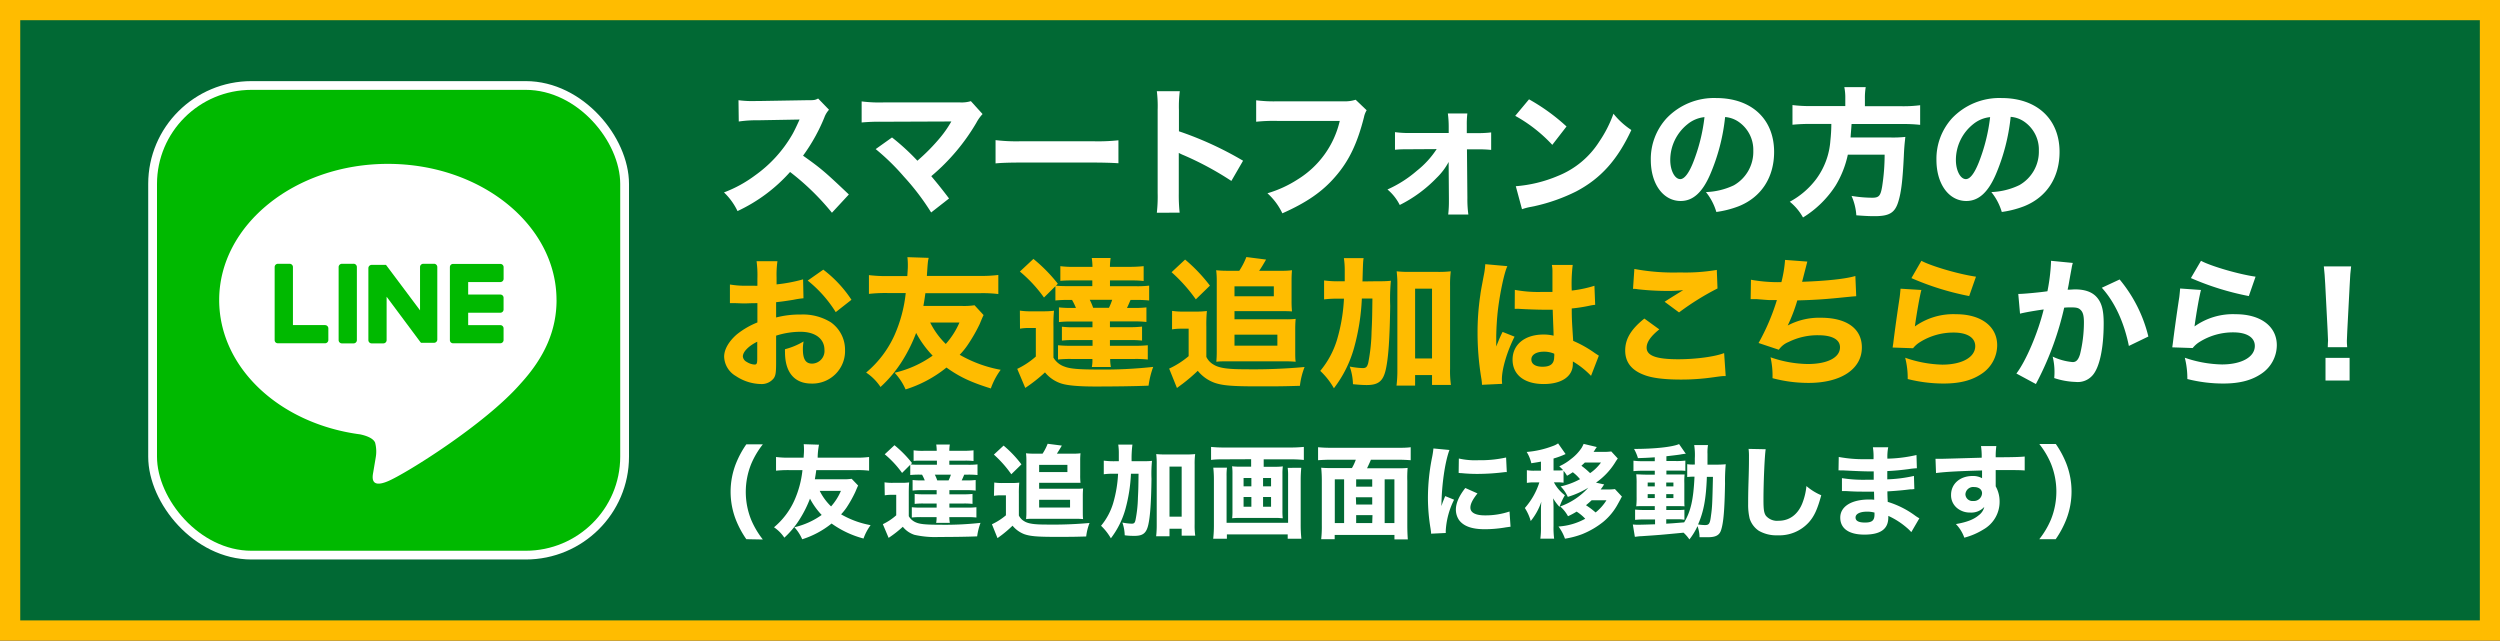
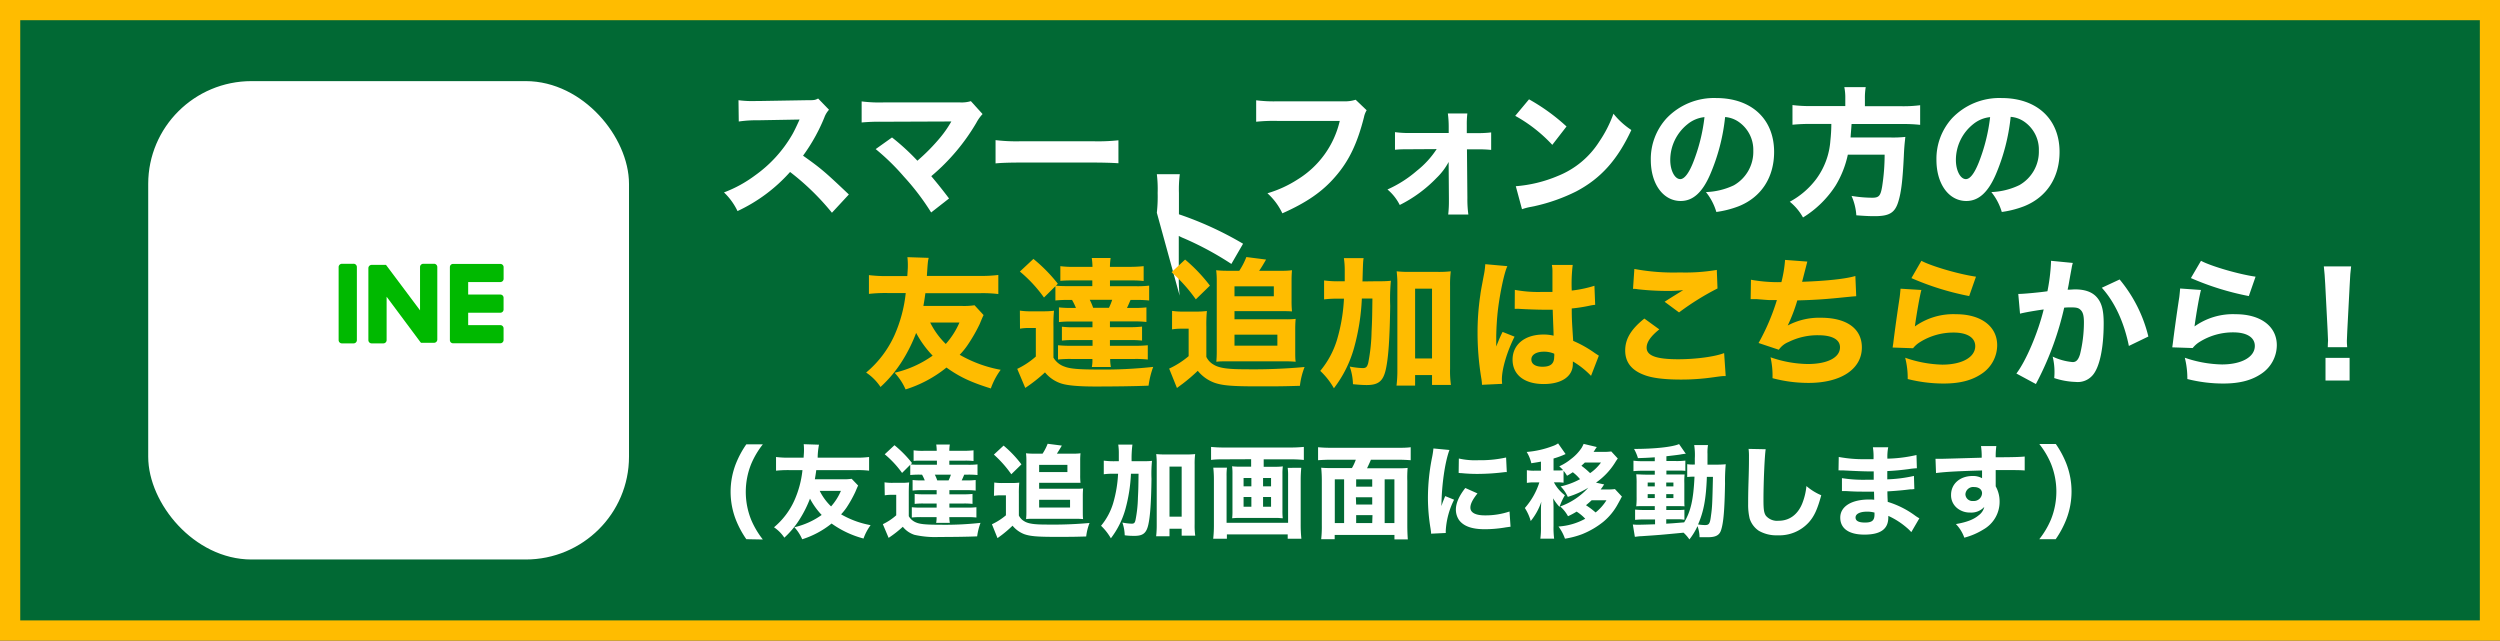
<svg xmlns="http://www.w3.org/2000/svg" id="svg123" width="640" height="164" version="1.1">
  <rect width="100%" height="100%" fill="#333333" stroke="none" />
  <defs id="defs4">
    <style id="style2">.cls-2{fill:#fff}.cls-3{fill:none;stroke:#fff;stroke-linecap:round;stroke-linejoin:round;stroke-width:4.51px}.cls-4{fill:#00b900}.cls-5{fill:#ffbc00}</style>
  </defs>
  <g id="デザイン" transform="matrix(.998 0 0 .993 -.007 .006)">
    <path id="rect8" d="M2.6 2.6h636.12v159.94H2.6z" style="fill:#016934;stroke:#ffbc00;stroke-miterlimit:10;stroke-width:5.2px" />
    <g id="FULL_COLOR_ICON" data-name="FULL COLOR ICON">
      <rect id="rect10" width="118.82" height="118.82" x="40.28" y="23.16" class="cls-2" rx="24.25" />
      <g id="TYPE_A" data-name="TYPE A">
        <path id="path12" d="M142.76 77.34c0-19.36-19.41-35.1-43.26-35.1-23.85 0-43.27 15.76-43.27 35.1 0 17.36 15.4 31.89 36.19 34.64 1.41.31 3.32.93 3.81 2.14a9.05 9.05 0 0 1 .14 3.91l-.62 3.7c-.19 1.09-.87 4.28 3.75 2.33 4.62-1.95 24.91-14.67 34-25.12 6.27-6.87 9.27-13.85 9.27-21.6" class="cls-2" />
        <path id="path14" d="M90.71 68h-3a.85.85 0 0 0-.84.84v18.84a.84.84 0 0 0 .84.84h3a.84.84 0 0 0 .84-.84V68.83a.85.85 0 0 0-.84-.84" class="cls-2" />
        <path id="path16" d="M111.59 68h-3a.84.84 0 0 0-.84.84V80l-8.67-11.64-.08-.08H95.34a.85.85 0 0 0-.84.84v18.56a.84.84 0 0 0 .84.84h3a.84.84 0 0 0 .84-.84V76.49l8.65 11.68a.8.8 0 0 0 .21.2h.07a.83.83 0 0 0 .22 0h3a.84.84 0 0 0 .85-.84v-18.7a.85.85 0 0 0-.85-.84" class="cls-2" />
        <path id="path18" d="M83.39 83.8h-8.24v-15a.85.85 0 0 0-.85-.8h-3a.84.84 0 0 0-.84.84v18.84a.84.84 0 0 0 .23.58.84.84 0 0 0 .58.23h12.12a.84.84 0 0 0 .84-.84v-3a.84.84 0 0 0-.84-.84" class="cls-2" />
        <path id="path20" d="M128.35 72.71a.84.84 0 0 0 .84-.84v-3a.84.84 0 0 0-.84-.84h-12.12a.85.85 0 0 0-.59.24.86.86 0 0 0-.23.58v18.83a.84.84 0 0 0 .23.58.84.84 0 0 0 .58.23h12.12a.84.84 0 0 0 .84-.84v-3a.84.84 0 0 0-.84-.84h-8.24v-3.19h8.24a.84.84 0 0 0 .84-.85v-3a.83.83 0 0 0-.84-.84h-8.24v-3.22z" class="cls-2" />
      </g>
      <rect id="rect23" width="118.82" height="118.82" x="40.28" y="23.16" class="cls-3" rx="24.25" />
      <g id="TYPE_A-2" data-name="TYPE A">
        <path id="path25" d="M142.76 77.34c0-19.36-19.41-35.1-43.26-35.1-23.85 0-43.27 15.76-43.27 35.1 0 17.36 15.4 31.89 36.19 34.64 1.41.31 3.32.93 3.81 2.14a9.05 9.05 0 0 1 .14 3.91l-.62 3.7c-.19 1.09-.87 4.28 3.75 2.33 4.62-1.95 24.91-14.67 34-25.12v0c6.27-6.87 9.27-13.85 9.27-21.6" class="cls-3" />
        <path id="path27" d="M90.71 68h-3a.85.85 0 0 0-.84.84v18.84a.84.84 0 0 0 .84.84h3a.84.84 0 0 0 .84-.84V68.83a.85.85 0 0 0-.84-.84" class="cls-3" />
        <path id="path29" d="M111.59 68h-3a.84.84 0 0 0-.84.84V80l-8.67-11.64-.08-.08v0h-.05v0s0 0 0 0v0h-3.61a.85.85 0 0 0-.84.84v18.56a.84.84 0 0 0 .84.84h3a.84.84 0 0 0 .84-.84V76.49l8.65 11.68a.8.8 0 0 0 .21.2v0h.07v0a.83.83 0 0 0 .22 0h3a.84.84 0 0 0 .85-.84v-18.7a.85.85 0 0 0-.85-.84" class="cls-3" />
-         <path id="path31" d="M83.39 83.8h-8.24v-15a.85.85 0 0 0-.85-.8h-3a.84.84 0 0 0-.84.84v18.84a.84.84 0 0 0 .23.58v0a.84.84 0 0 0 .58.23h12.12a.84.84 0 0 0 .84-.84v-3a.84.84 0 0 0-.84-.84" class="cls-3" />
        <path id="path33" d="M128.35 72.71a.84.84 0 0 0 .84-.84v-3a.84.84 0 0 0-.84-.84h-12.12a.85.85 0 0 0-.59.24v0a.86.86 0 0 0-.23.58v18.83a.84.84 0 0 0 .23.58v0a.84.84 0 0 0 .58.23h12.12a.84.84 0 0 0 .84-.84v-3a.84.84 0 0 0-.84-.84h-8.24v-3.19h8.24a.84.84 0 0 0 .84-.85v-3a.83.83 0 0 0-.84-.84h-8.24v-3.22z" class="cls-3" />
      </g>
-       <rect id="rect36" width="118.82" height="118.82" x="40.28" y="23.16" class="cls-4" rx="24.25" />
      <g id="TYPE_A-3" data-name="TYPE A">
        <path id="path38" d="M142.76 77.34c0-19.36-19.41-35.1-43.26-35.1-23.85 0-43.27 15.76-43.27 35.1 0 17.36 15.4 31.89 36.19 34.64 1.41.31 3.32.93 3.81 2.14a9.05 9.05 0 0 1 .14 3.91l-.62 3.7c-.19 1.09-.87 4.28 3.75 2.33 4.62-1.95 24.91-14.67 34-25.12 6.27-6.87 9.27-13.85 9.27-21.6" class="cls-2" />
        <path id="path40" d="M90.71 68h-3a.85.85 0 0 0-.84.84v18.84a.84.84 0 0 0 .84.84h3a.84.84 0 0 0 .84-.84V68.83a.85.85 0 0 0-.84-.84" class="cls-4" />
        <path id="path42" d="M111.59 68h-3a.84.84 0 0 0-.84.84V80l-8.67-11.64-.08-.08H95.34a.85.85 0 0 0-.84.84v18.56a.84.84 0 0 0 .84.84h3a.84.84 0 0 0 .84-.84V76.49l8.65 11.68a.8.8 0 0 0 .21.2h.07a.83.83 0 0 0 .22 0h3a.84.84 0 0 0 .85-.84v-18.7a.85.85 0 0 0-.85-.84" class="cls-4" />
-         <path id="path44" d="M83.39 83.8h-8.24v-15a.85.85 0 0 0-.85-.8h-3a.84.84 0 0 0-.84.84v18.84a.84.84 0 0 0 .23.58.84.84 0 0 0 .58.23h12.12a.84.84 0 0 0 .84-.84v-3a.84.84 0 0 0-.84-.84" class="cls-4" />
        <path id="path46" d="M128.35 72.71a.84.84 0 0 0 .84-.84v-3a.84.84 0 0 0-.84-.84h-12.12a.85.85 0 0 0-.59.24.86.86 0 0 0-.23.58v18.83a.84.84 0 0 0 .23.58.84.84 0 0 0 .58.23h12.12a.84.84 0 0 0 .84-.84v-3a.84.84 0 0 0-.84-.84h-8.24v-3.19h8.24a.84.84 0 0 0 .84-.85v-3a.83.83 0 0 0-.84-.84h-8.24v-3.22z" class="cls-4" />
      </g>
    </g>
    <path id="path50" d="M213.41 54.84a64.08 64.08 0 0 0-10.74-10.51 41.49 41.49 0 0 1-13.48 10.08 16.38 16.38 0 0 0-3.47-4.81 32.4 32.4 0 0 0 8-4.41 33.32 33.32 0 0 0 9.47-10.44c.47-.8 1.09-2.1 1.92-3.94l-10.54.19a32.14 32.14 0 0 0-5.06.32l-.07-5.49a27.22 27.22 0 0 0 4.41.21h.69l12.33-.21c2 0 2.16 0 3-.44l2.79 2.9a5.93 5.93 0 0 0-1.2 2 46.53 46.53 0 0 1-5.46 9.84c4.67 3.33 5.57 4.12 11.75 10z" class="cls-2" />
    <path id="path52" d="M226.52 31.38a50.5 50.5 0 0 0-5.49.19v-5.43a36.35 36.35 0 0 0 5.6.26h19.67a8.23 8.23 0 0 0 2.75-.33l3 3.33a10.32 10.32 0 0 0-1.59 2.24 52.67 52.67 0 0 1-11.57 13.77c1.66 2 2.57 3.11 4.56 5.75l-4.59 3.61a62.36 62.36 0 0 0-7-9.25 57.85 57.85 0 0 0-7.23-7.09l4.19-3a58.26 58.26 0 0 1 6.51 6 50 50 0 0 0 6-6.15 27.79 27.79 0 0 0 2.46-3.54l.25-.43z" class="cls-2" />
    <path id="path54" d="M255.38 36.12a44.75 44.75 0 0 0 6.62.29h18.29a48.64 48.64 0 0 0 6.61-.25v5.92c-1.44-.1-3.83-.18-6.65-.18H262c-3.15 0-5.21.08-6.62.22z" class="cls-2" />
-     <path id="path56" d="M296.75 54.84a37.55 37.55 0 0 0 .21-5.09v-21.4a32 32 0 0 0-.21-4.85h5.89a32 32 0 0 0-.22 4.85v5.49a87.38 87.38 0 0 1 16.45 7.59l-3 5.21a79.65 79.65 0 0 0-12.11-6.58 12.09 12.09 0 0 1-1.38-.65v10.41a43.25 43.25 0 0 0 .22 5z" class="cls-2" />
+     <path id="path56" d="M296.75 54.84a37.55 37.55 0 0 0 .21-5.09a32 32 0 0 0-.21-4.85h5.89a32 32 0 0 0-.22 4.85v5.49a87.38 87.38 0 0 1 16.45 7.59l-3 5.21a79.65 79.65 0 0 0-12.11-6.58 12.09 12.09 0 0 1-1.38-.65v10.41a43.25 43.25 0 0 0 .22 5z" class="cls-2" />
    <path id="path58" d="M350.57 28.42a5.64 5.64 0 0 0-.69 1.81c-1.7 6.72-3.83 11.24-7.3 15.25-3.32 3.91-7.41 6.73-13.63 9.51a16.41 16.41 0 0 0-3.83-5.17 29.51 29.51 0 0 0 7.77-3.58 24.09 24.09 0 0 0 10.78-15.07h-15.84a42.8 42.8 0 0 0-5.6.21v-5.53a36.23 36.23 0 0 0 5.67.26h16.56a9.28 9.28 0 0 0 3.29-.4z" class="cls-2" />
    <path id="path60" d="M362 38.47c-1.73 0-3 0-4.16.14v-4.55a26.59 26.59 0 0 0 4.13.22h9.65v-1.74a25.9 25.9 0 0 0-.22-3.29h5a23.74 23.74 0 0 0-.14 3v2.06h2.38a28 28 0 0 0 3.87-.18v4.51a31.38 31.38 0 0 0-3.87-.14h-2.34l.11 12.61a29.38 29.38 0 0 0 .25 4.2h-5.17a30.27 30.27 0 0 0 .18-3.69v-.51l-.07-9.36a16.27 16.27 0 0 1-3.07 4.09 34.58 34.58 0 0 1-9.47 7 12.55 12.55 0 0 0-3.15-4 30.31 30.31 0 0 0 7.56-4.84 23.17 23.17 0 0 0 5.06-5.57z" class="cls-2" />
    <path id="path62" d="M392.22 25.6a50.65 50.65 0 0 1 9.62 7l-3.65 4.74a38.08 38.08 0 0 0-9.51-7.48zM388.83 48a34.31 34.31 0 0 0 10.77-2.64 22.42 22.42 0 0 0 10.63-8.85 31.64 31.64 0 0 0 3.65-7.2 19.68 19.68 0 0 0 4.59 4.2c-3.58 7.73-7.85 12.5-14.14 15.83a45.83 45.83 0 0 1-10.52 3.76l-1.59.32a15.2 15.2 0 0 0-1.8.51z" class="cls-2" />
    <path id="path64" d="M438.64 45.08c-2 4.59-4.41 6.73-7.51 6.73-4.49 0-7.67-4.38-7.67-10.59a15.61 15.61 0 0 1 4.05-10.74 16.77 16.77 0 0 1 12.72-5.21c9.08 0 14.86 5.43 14.86 13.89 0 6.57-3.29 11.67-9.07 14a25.48 25.48 0 0 1-5.75 1.48 14.79 14.79 0 0 0-2.67-5.13 18 18 0 0 0 7.15-1.74 9.93 9.93 0 0 0 5-8.89 8.76 8.76 0 0 0-3.87-7.55 7 7 0 0 0-3.36-1.16 50.87 50.87 0 0 1-3.88 14.91zM432.9 32a11.84 11.84 0 0 0-4.45 9.25c0 2.71 1.16 4.92 2.57 4.92 1 0 2.17-1.41 3.32-4.34a46.28 46.28 0 0 0 2.89-11.64A8.1 8.1 0 0 0 432.9 32Z" class="cls-2" />
    <path id="path66" d="M473.35 25.38a13.75 13.75 0 0 0-.25-2.92h5.49a16.21 16.21 0 0 0-.21 2.92v2h9.39a33.84 33.84 0 0 0 4.78-.26v5.06a37.41 37.41 0 0 0-4.59-.21h-13c-.11 1.62-.19 2.42-.26 3.47H485a30.31 30.31 0 0 0 3.76-.15 6.84 6.84 0 0 0-.08.72c-.14 1.13-.25 2.61-.32 4.31-.29 6-.65 9.14-1.37 11.53-.87 3-2.32 3.87-6.08 3.87-1 0-1.88 0-4.73-.22a14.69 14.69 0 0 0-1.23-5 33.35 33.35 0 0 0 5.31.47c1.7 0 2.13-.47 2.53-2.82a53.37 53.37 0 0 0 .65-8.28H474a25.77 25.77 0 0 1-3.11 7.92 26.29 26.29 0 0 1-8.39 8.27 13.8 13.8 0 0 0-3.39-4.06 20.77 20.77 0 0 0 6.76-5.82 18.94 18.94 0 0 0 3.65-9.91 41.54 41.54 0 0 0 .25-4.33h-5.24a46.69 46.69 0 0 0-4.73.21v-5.07a35.52 35.52 0 0 0 4.73.26h8.82z" class="cls-2" />
    <path id="path68" d="M511.91 45.08c-2 4.59-4.41 6.73-7.52 6.73-4.48 0-7.66-4.38-7.66-10.59a15.61 15.61 0 0 1 4-10.74 16.74 16.74 0 0 1 12.72-5.21c9.07 0 14.86 5.43 14.86 13.89 0 6.57-3.29 11.67-9.08 14a25.38 25.38 0 0 1-5.74 1.48 14.81 14.81 0 0 0-2.68-5.13 18 18 0 0 0 7.19-1.79 9.93 9.93 0 0 0 5-8.89 8.76 8.76 0 0 0-3.87-7.55 7 7 0 0 0-3.36-1.16 51.18 51.18 0 0 1-3.86 14.96zM506.16 32a11.83 11.83 0 0 0-4.44 9.25c0 2.71 1.15 4.92 2.56 4.92 1.05 0 2.17-1.41 3.33-4.34a46.71 46.71 0 0 0 2.89-11.64 8.1 8.1 0 0 0-4.34 1.81Z" class="cls-2" />
-     <path id="path70" d="M206.11 76.89a21.52 21.52 0 0 0-2.57.39c-1.81.29-2.78.44-4.45.62v3.94a24.27 24.27 0 0 1 6.37-.76 13.53 13.53 0 0 1 7.66 2 8.65 8.65 0 0 1 3.65 7.16 8.37 8.37 0 0 1-8.6 8.64c-4.38 0-6.8-2.89-6.8-8.1a6.22 6.22 0 0 1 0-.76 17.92 17.92 0 0 0 4.77-2 10.41 10.41 0 0 0-.18 2c0 2.6.72 3.72 2.38 3.72a3.26 3.26 0 0 0 3.15-3.54c0-2.86-2.35-4.67-6.15-4.67a20.37 20.37 0 0 0-6.25 1v6.8c0 2.71-.11 3.47-.61 4.19a3.91 3.91 0 0 1-3.29 1.48 11.92 11.92 0 0 1-6.43-2.06 6 6 0 0 1-3-5c0-1.84 1.16-3.9 3.22-5.71a20.52 20.52 0 0 1 5.31-3.11v-4.97c-1.81 0-2.78.07-3.25.07-.47 0-.4 0-2.28-.07h-.62a8.66 8.66 0 0 0-.9 0v-4.81a23.91 23.91 0 0 0 4.56.32h1.77a3.17 3.17 0 0 0 .72 0v-1.84a28 28 0 0 0-.21-4.48h5.35a25.38 25.38 0 0 0-.22 4.2v1.77a39.61 39.61 0 0 0 6.8-1.3zm-11.86 11.2c-2.21 1.09-3.69 2.6-3.69 3.8a1.78 1.78 0 0 0 1 1.41 4.19 4.19 0 0 0 2 .68c.55 0 .69-.29.69-1.48zm20.13-7.63a31.81 31.81 0 0 0-7.19-8.13l4-2.82a31.26 31.26 0 0 1 7.23 7.77z" class="cls-5" />
    <path id="path72" d="M252.31 81.22c-.18.37-.29.58-1 2.32a41.88 41.88 0 0 1-3.13 5.46 18.41 18.41 0 0 1-2 2.46 32.59 32.59 0 0 0 10.52 3.87 18.37 18.37 0 0 0-2.53 4.81c-5.2-1.63-8.06-3-11.38-5.39a31.63 31.63 0 0 1-10.49 5.64 15 15 0 0 0-2.82-4.3 27.36 27.36 0 0 0 9.76-4.41 26.29 26.29 0 0 1-4.23-5.86 40.43 40.43 0 0 1-3.39 6.94 32.5 32.5 0 0 1-5.75 7 13.23 13.23 0 0 0-3.69-3.72 26.91 26.91 0 0 0 7.27-9.62 36.24 36.24 0 0 0 2.89-10.88h-4.74a37.28 37.28 0 0 0-4.7.22v-4.84a35.22 35.22 0 0 0 4.7.25h5.14c.14-2.06.14-2.06.14-3a18 18 0 0 0-.11-1.88l5.46.18c-.22.94-.22.94-.47 4.66h13.63a35.22 35.22 0 0 0 4.7-.25v4.92a33 33 0 0 0-4.7-.22h-14.01c-.22 1.63-.29 2-.51 3.29h9.91a18.14 18.14 0 0 0 3.21-.18zm-13.7 1.92a20.45 20.45 0 0 0 4 5.53 20.59 20.59 0 0 0 3.51-5.53z" class="cls-5" />
    <path id="path74" d="M261.62 80.07a17.34 17.34 0 0 0 2.93.18h3.07a20.41 20.41 0 0 0 2.75-.15 36.69 36.69 0 0 0-.14 4v8.09a5.22 5.22 0 0 0 2.85 2.32c1.45.57 3.69.75 8.89.75a114.2 114.2 0 0 0 13.85-.68 22.69 22.69 0 0 0-1.19 4.84c-3.44.15-9 .22-13.52.22-4.34 0-7.23-.25-8.82-.76a8.94 8.94 0 0 1-4.23-2.88 39.84 39.84 0 0 1-5.06 4l-2.06-4.91a20.36 20.36 0 0 0 4.77-3.18v-7.36H264a13.29 13.29 0 0 0-2.35.18zm13.45-7.78a30.72 30.72 0 0 0-3.07.11v-3.79a24 24 0 0 0 3.58.18h4.66a17.55 17.55 0 0 0-.18-2.28h4.84a15.45 15.45 0 0 0-.18 2.28h5a35.16 35.16 0 0 0 3.65-.18v3.83a23.83 23.83 0 0 0-3.07-.15h-5.57v1.49h6.58a25.66 25.66 0 0 0 3.47-.15v3.83a30 30 0 0 0-3.47-.14H290c-.29.72-.62 1.48-.91 2.06h1.52a26.85 26.85 0 0 0 3.47-.14V83a26.12 26.12 0 0 0-3.47-.14h-5.89v1.48h5.13a24.11 24.11 0 0 0 3.11-.15v3.61a25.89 25.89 0 0 0-3.07-.14h-5.17v1.48H291a31 31 0 0 0 3.43-.14v3.68a28.66 28.66 0 0 0-3.43-.14h-6.22a12.22 12.22 0 0 0 .18 2.06h-4.88a8.54 8.54 0 0 0 .14-2.06h-5.35a29.09 29.09 0 0 0-3.47.14V89a30.93 30.93 0 0 0 3.47.14h5.39v-1.48h-4.76a26.32 26.32 0 0 0-3.1.14v-3.58a23.94 23.94 0 0 0 3.1.15h4.74v-1.48h-5.13a26 26 0 0 0-3.47.14v-3.79a26.75 26.75 0 0 0 3.47.14h.89a16.25 16.25 0 0 0-1-2.06h-.8a29.32 29.32 0 0 0-3.47.14v-3.68l-2.93 2.92a35 35 0 0 0-6.18-6.7l3.47-3.26a40.28 40.28 0 0 1 6.26 6.4l-.47.51c.86.07 1.52.11 3.32.11h6v-1.47zm4.48 5a17 17 0 0 1 .87 2.06h4.05a17.26 17.26 0 0 0 .83-2.06z" class="cls-5" />
    <path id="path76" d="M300.66 80.14a17.51 17.51 0 0 0 3 .18h3.18a20.41 20.41 0 0 0 2.75-.15 36 36 0 0 0-.14 4V92a4.55 4.55 0 0 0 1.87 2c1.41.87 3.51 1.19 8 1.19a143.28 143.28 0 0 0 15.33-.58 19.42 19.42 0 0 0-1.2 4.85c-4.66.14-5.67.14-10.88.14-6.5 0-9-.21-11.06-.94a9.84 9.84 0 0 1-4.26-3.07 44.08 44.08 0 0 1-4 3.43c-.51.37-1.12.84-1.34 1l-2-5a21.85 21.85 0 0 0 5-3.21v-7.08h-1.84a14.39 14.39 0 0 0-2.42.18zM304 66.91a41.35 41.35 0 0 1 6.37 6.72l-3.62 3.54a40.92 40.92 0 0 0-6.22-7zm13.9 2.89a18.17 18.17 0 0 0 1.81-3.54l5.06.65c-.65 1.12-1 1.77-1.77 2.89h5.82a18.4 18.4 0 0 0 2.6-.14c-.07.79-.11 1.62-.11 2.56v5.24a27.89 27.89 0 0 0 .11 2.82c-1-.07-1.48-.07-2.42-.07h-12.33v2.1h13.23a20.94 20.94 0 0 0 2.46-.11c-.07.83-.11 1.52-.11 2.67v5.86c0 .94 0 1.74.11 2.53-.76-.07-1.52-.11-2.42-.11h-15.37c-1 0-1.77 0-2.56.11.07-.76.11-1.59.11-2.53V72.22a20.74 20.74 0 0 0-.15-2.56 25.72 25.72 0 0 0 2.82.14zm-1.23 6.58h10.09v-2.57h-10.09zm0 12.72h11v-2.82h-11z" class="cls-5" />
    <path id="path78" d="M352.63 72.51c1.88 0 3 0 4.16-.14a49.12 49.12 0 0 0-.18 6.47c-.11 8.2-.44 13.3-1.12 16.37-.68 3.07-1.92 4.05-4.92 4.05-.87 0-2.06-.07-3.51-.22a14.88 14.88 0 0 0-.83-4.55 20.2 20.2 0 0 0 3.29.4c.87 0 1.16-.26 1.45-1.3a46.34 46.34 0 0 0 .86-8c.15-3.18.15-3.32.22-8.64h-2.71a57 57 0 0 1-2 12.73 30.65 30.65 0 0 1-5.17 10.41 19 19 0 0 0-3.5-4.48 23.06 23.06 0 0 0 4.33-8.13A45.27 45.27 0 0 0 344.75 77h-1.56a25.11 25.11 0 0 0-3.54.18v-4.89a25.85 25.85 0 0 0 4 .22h1.3v-2.67a20.63 20.63 0 0 0-.22-3.29h5.06c-.14.86-.14.86-.29 6zM363 99.41h-4.77a32.11 32.11 0 0 0 .22-4.2V73.74a29.26 29.26 0 0 0-.18-3.8 29 29 0 0 0 3.32.15h7.2a27.45 27.45 0 0 0 3.36-.15 27.92 27.92 0 0 0-.18 3.8V95a25.89 25.89 0 0 0 .22 4.23h-4.85v-2.54H363Zm0-7h4.34v-18H363Z" class="cls-5" />
    <path id="path80" d="M386.67 68.61c-.76 1.52-1.85 6.65-2.39 11-.29 2.35-.43 4.88-.47 7v2.71c.8-2 1.05-2.6 1.63-3.76l3.07 1.23c-1.91 3.8-3.25 8.28-3.25 11 0 .14 0 .51.07 1.16l-5.17.25a13.36 13.36 0 0 0-.14-1.45 72.34 72.34 0 0 1-1-11.85 64.88 64.88 0 0 1 .69-9.73c.14-1.08.14-1.08.87-5a20.32 20.32 0 0 0 .42-3.07Zm1.91 6.11a32.13 32.13 0 0 0 6.76.54h2.89v-5.09a9 9 0 0 0-.15-1.88h5.35a40.77 40.77 0 0 0-.25 6.61 31.07 31.07 0 0 0 5.82-1.23l.19 4.91a9.45 9.45 0 0 0-1.41.22 39.87 39.87 0 0 1-4.6.72c0 2.93.08 3.73.37 8.35a29.75 29.75 0 0 1 5.53 3.13l1.05.69-2 5.2a21.89 21.89 0 0 0-4.67-3.72 3.74 3.74 0 0 1 0 .61C403.51 97 400.62 99 396 99c-5 0-8-2.39-8-6.29s3.15-6.47 7.92-6.47a10.69 10.69 0 0 1 2.6.29c0-1.23-.11-2.86-.22-6.69h-2.45c-1.3 0-4.52-.11-6.08-.22a10 10 0 0 0-1 0 .59.59 0 0 0-.22 0zM396 90.66c-1.91 0-3.18.79-3.18 2s1.08 1.88 2.86 1.88c2.09 0 3-.79 3-2.6a3 3 0 0 0 0-.76 6.47 6.47 0 0 0-2.68-.52z" class="cls-5" />
    <path id="path82" d="M425.64 84.91c-2.2 1.77-3.25 3.29-3.25 4.7 0 2.1 2.49 3 8.13 3 4.45 0 9.33-.65 11.75-1.59l.4 5.92c-.87 0-.87 0-3.26.33a57.45 57.45 0 0 1-8.17.58c-4.33 0-7.48-.4-9.5-1.2-3.26-1.22-4.85-3.32-4.85-6.29s1.49-5.49 4.92-8.24zm-6.4-15.58a54.26 54.26 0 0 0 11.68.9 48 48 0 0 0 9.47-.65l.18 4.78a66.91 66.91 0 0 0-9.87 6.18l-3.7-2.75c1.26-.83 3.72-2.35 4.77-3a32.31 32.31 0 0 1-4.12.21 68.8 68.8 0 0 1-7.49-.43 6.14 6.14 0 0 0-1.26-.11z" class="cls-5" />
    <path id="path84" d="M449.15 72.11a38.56 38.56 0 0 0 7.81.62 32.88 32.88 0 0 0 .94-5.73l5.71.43c-.08.29-.51 2-1.34 5.21 6.36-.22 11.2-.76 13.66-1.49l.22 5.21c-1 .07-1 .07-4.59.43s-6.44.55-10.52.65a42.86 42.86 0 0 1-2.46 6.47 17.15 17.15 0 0 1 8.53-2c6.62 0 10.49 2.82 10.49 7.66 0 5.57-5.35 9.14-13.67 9.14a35.48 35.48 0 0 1-9.25-1.22 21.69 21.69 0 0 0-.51-5.39 29.84 29.84 0 0 0 9.55 1.74c5.06 0 8.27-1.67 8.27-4.31 0-2-2-3.11-5.56-3.11a16.63 16.63 0 0 0-7.63 1.74 5.51 5.51 0 0 0-2.5 2l-5.2-1.74a56.19 56.19 0 0 0 4.7-11.06h-1.59c-.36 0-.58 0-3.62-.25h-1.52z" class="cls-5" />
    <path id="path86" d="M492.87 74.75c-.4 1.41-1.23 6.11-1.67 9.4A16.89 16.89 0 0 1 501.76 81c6.43 0 10.55 3.14 10.55 8a8.87 8.87 0 0 1-3.9 7.3c-2.57 1.77-5.67 2.57-9.87 2.57a37.36 37.36 0 0 1-9.18-1.16 21.33 21.33 0 0 0-.65-5.49 30.8 30.8 0 0 0 9.51 1.78c5.06 0 8.46-1.91 8.46-4.77 0-2.2-2.07-3.5-5.54-3.5a16.05 16.05 0 0 0-8.56 2.42 6.89 6.89 0 0 0-1.85 1.62l-5.24-.18c.07-.47.07-.5.15-1 .32-2.68.94-7.23 1.66-12 .11-.87.14-1.34.22-2.17zm0-7.52c2.6 1.41 9.83 3.51 14 4.09l-1.74 5a70 70 0 0 1-14.82-4.63z" class="cls-5" />
    <path id="path88" d="M517.72 75.77h.22c1.08 0 5.42-.4 7.26-.69a49.07 49.07 0 0 0 .91-7.3 2.89 2.89 0 0 0 0-.55l5.6.55a10.54 10.54 0 0 0-.25 1c0 .11-.32 1.7-.83 4.67-.15.76-.15.76-.25 1.23.86 0 1.37-.08 1.91-.08 2.57 0 4.45.69 5.64 2.1 1.19 1.41 1.7 3.25 1.7 6.65 0 6.47-1.08 11.5-2.93 13.49a5 5 0 0 1-4.23 1.62 19.08 19.08 0 0 1-5.53-1 15.16 15.16 0 0 0 .07-1.63 16.27 16.27 0 0 0-.47-3.9 15 15 0 0 0 5.14 1.41c.9 0 1.44-.58 1.88-2a34.87 34.87 0 0 0 1-8.24c0-1.73-.25-2.67-.9-3.25-.47-.47-1.05-.61-2.35-.61-.61 0-1 0-1.81.07a79.22 79.22 0 0 1-6.61 18.43l-.65 1.26-5-2.71c2.46-3.25 5.54-10.48 7-16.52-2.56.36-5 .8-6.07 1.09zm26-3.73a36.49 36.49 0 0 1 7.37 14.71l-5 2.43c-1.23-6.11-3.62-11.32-6.94-15z" class="cls-2" />
    <path id="path90" d="M564.59 74.75c-.4 1.41-1.23 6.11-1.66 9.4A16.88 16.88 0 0 1 573.48 81c6.44 0 10.56 3.14 10.56 8a8.9 8.9 0 0 1-3.9 7.3c-2.57 1.77-5.68 2.57-9.87 2.57a37.3 37.3 0 0 1-9.18-1.16 21.77 21.77 0 0 0-.65-5.49 30.74 30.74 0 0 0 9.5 1.73c5.06 0 8.46-1.91 8.46-4.77 0-2.2-2.06-3.5-5.53-3.5a16.06 16.06 0 0 0-8.57 2.42 6.85 6.85 0 0 0-1.84 1.62l-5.24-.18c.07-.47.07-.5.14-1 .33-2.68.94-7.23 1.67-12 .1-.87.14-1.34.21-2.17zm0-7.52c2.6 1.41 9.83 3.51 14 4.09l-1.73 5A70 70 0 0 1 562 71.68Z" class="cls-2" />
    <path id="path92" d="M597.11 89.5c0-.9.07-1.3.07-1.7 0-.4 0-.47-.11-2.6l-.61-11.89c-.07-1.63-.22-3.4-.36-4.63h7c-.15 1-.29 2.75-.36 4.63l-.62 11.89c-.11 2.2-.11 2.2-.11 2.64 0 .44 0 .76.08 1.66zm-.58 8.6v-5.85h6.18v5.85z" class="cls-2" />
    <path id="path94" d="M191.45 139a24.51 24.51 0 0 1-2.68-5 20 20 0 0 1 0-14.46 24.51 24.51 0 0 1 2.68-5h4.24a21.74 21.74 0 0 0-3 5.09 19.37 19.37 0 0 0 0 14.36 22 22 0 0 0 3 5.09z" class="cls-2" />
    <path id="path96" d="M220.13 125.17c-.13.26-.21.42-.73 1.66a31.46 31.46 0 0 1-2.23 4 14.49 14.49 0 0 1-1.41 1.76 23.37 23.37 0 0 0 7.57 2.79 13.36 13.36 0 0 0-1.82 3.45 25 25 0 0 1-8.19-3.87 23 23 0 0 1-7.54 4.06 11 11 0 0 0-2-3.1 19.68 19.68 0 0 0 7-3.17 18.56 18.56 0 0 1-3-4.21 29.32 29.32 0 0 1-2.45 5 23 23 0 0 1-4.13 5.07 9.73 9.73 0 0 0-2.65-2.68 19.33 19.33 0 0 0 5.22-6.91 25.81 25.81 0 0 0 2.08-7.83h-3.4a28.71 28.71 0 0 0-3.38.15v-3.53a25.11 25.11 0 0 0 3.38.18h3.69c.1-1.48.1-1.48.1-2.13a12.73 12.73 0 0 0-.07-1.35l3.92.13a18.6 18.6 0 0 0-.34 3.35h9.81a25.21 25.21 0 0 0 3.38-.18v3.53a23.91 23.91 0 0 0-3.38-.15h-10.17c-.15 1.17-.21 1.43-.36 2.36h7.12a13.48 13.48 0 0 0 2.32-.12zm-9.85 1.38a14.43 14.43 0 0 0 2.91 4 14.73 14.73 0 0 0 2.52-4z" class="cls-2" />
    <path id="path98" d="M226.9 124.34a12.56 12.56 0 0 0 2.11.13h2.21a14.39 14.39 0 0 0 2-.11c-.07.76-.1 1.46-.1 2.89v5.82a3.81 3.81 0 0 0 2 1.67c1 .41 2.66.54 6.4.54a81.8 81.8 0 0 0 10-.49 16.39 16.39 0 0 0-.86 3.48c-2.47.11-6.45.16-9.72.16a24 24 0 0 1-6.35-.55 6.37 6.37 0 0 1-3-2.08 29.35 29.35 0 0 1-3.64 2.86l-1.48-3.53a14.71 14.71 0 0 0 3.43-2.29v-5.28h-1.25a9.7 9.7 0 0 0-1.69.13zm9.67-5.59c-1.17 0-1.61 0-2.21.07v-2.73a16.24 16.24 0 0 0 2.58.13h3.35a10.94 10.94 0 0 0-.13-1.63h3.49a9.73 9.73 0 0 0-.13 1.63h3.59a25 25 0 0 0 2.62-.13v2.76a17.1 17.1 0 0 0-2.21-.1h-4v1.06h4.73a18.8 18.8 0 0 0 2.5-.1v2.75a22.23 22.23 0 0 0-2.5-.1h-.91c-.21.52-.44 1.07-.65 1.48h1.09a18 18 0 0 0 2.5-.1v2.73a18.35 18.35 0 0 0-2.5-.11h-4.24v1.07h3.7a19.27 19.27 0 0 0 2.23-.1v2.57a18.48 18.48 0 0 0-2.21-.1h-3.72v1.06H248a20.6 20.6 0 0 0 2.47-.1v2.65a20.6 20.6 0 0 0-2.47-.1h-4.48a9.73 9.73 0 0 0 .13 1.48h-3.51a6.35 6.35 0 0 0 .11-1.48h-3.85a20.74 20.74 0 0 0-2.5.1v-2.65a20.54 20.54 0 0 0 2.5.1h3.87v-1.06h-3.4a19 19 0 0 0-2.24.1v-2.57a19.46 19.46 0 0 0 2.24.1h3.4v-1.07h-3.67a18.25 18.25 0 0 0-2.5.11v-2.73a18.06 18.06 0 0 0 2.5.1h.62a11.83 11.83 0 0 0-.7-1.48H236a21.64 21.64 0 0 0-2.5.1v-2.65l-2.1 2.11a25.38 25.38 0 0 0-4.45-4.81l2.5-2.34a28.91 28.91 0 0 1 4.5 4.6l-.34.36a22 22 0 0 0 2.39.08h4.34v-1.06zm3.23 3.61a11 11 0 0 1 .62 1.48h2.91a11.08 11.08 0 0 0 .6-1.48z" class="cls-2" />
    <path id="path100" d="M255.05 124.39a12.67 12.67 0 0 0 2.13.13h2.29a16.53 16.53 0 0 0 2-.1 24.75 24.75 0 0 0-.11 2.85v5.62a3.36 3.36 0 0 0 1.38 1.48c1 .63 2.52.86 5.75.86a105.45 105.45 0 0 0 11-.41 13.72 13.72 0 0 0-.86 3.48c-3.35.1-4.08.1-7.82.1-4.68 0-6.45-.15-8-.67a7.2 7.2 0 0 1-3.07-2.21 31.72 31.72 0 0 1-2.86 2.47c-.36.26-.8.6-1 .73l-1.43-3.57a15.92 15.92 0 0 0 3.59-2.31v-5.15h-1.33a10.43 10.43 0 0 0-1.74.13zm2.39-9.52a29.24 29.24 0 0 1 4.58 4.84l-2.6 2.55a29.29 29.29 0 0 0-4.47-5.07zm10 2.08a13 13 0 0 0 1.3-2.55l3.64.47c-.47.81-.75 1.28-1.27 2.08h4.18a12.26 12.26 0 0 0 1.88-.1 17.57 17.57 0 0 0-.08 1.84v3.77a17.57 17.57 0 0 0 .08 2h-10.61V126h9.51a15 15 0 0 0 1.77-.08c-.05.6-.08 1.09-.08 1.92V132c0 .67 0 1.25.08 1.82-.54-.05-1.09-.08-1.74-.08h-11.04c-.75 0-1.27 0-1.85.08a16.94 16.94 0 0 0 .08-1.82v-13.31a14.78 14.78 0 0 0-.1-1.84 16.63 16.63 0 0 0 2 .1zm-.88 4.74h7.25v-1.85h-7.25zm0 9.15h7.93v-2h-7.93z" class="cls-2" />
    <path id="path102" d="M292.51 118.9c1.35 0 2.15 0 3-.1a34.33 34.33 0 0 0-.13 4.65c-.08 5.91-.32 9.57-.81 11.78-.49 2.21-1.38 2.91-3.54 2.91-.62 0-1.48 0-2.52-.15a10.69 10.69 0 0 0-.6-3.28 14.63 14.63 0 0 0 2.37.29c.62 0 .83-.18 1-.94a33.16 33.16 0 0 0 .62-5.72c.11-2.29.11-2.39.16-6.21h-1.95a41.18 41.18 0 0 1-1.43 9.15 22.25 22.25 0 0 1-3.72 7.49 14.25 14.25 0 0 0-2.52-3.23 16.54 16.54 0 0 0 3.12-5.87 32.52 32.52 0 0 0 1.25-7.54h-1.12a16.72 16.72 0 0 0-2.55.13v-3.51a19.86 19.86 0 0 0 2.86.15h1v-1.92a15.17 15.17 0 0 0-.15-2.37h3.64a28.08 28.08 0 0 0-.21 4.29zm7.49 19.35h-3.43a24.77 24.77 0 0 0 .15-3v-15.46a19.36 19.36 0 0 0-.13-2.73 23.47 23.47 0 0 0 2.39.1h5.18a22.17 22.17 0 0 0 2.42-.1 19.53 19.53 0 0 0-.13 2.73v15.31a19.5 19.5 0 0 0 .15 3h-3.48v-1.8H300Zm0-5.05h3.12v-12.92H300Z" class="cls-2" />
    <path id="path104" d="M314.07 118.41c-1.2 0-2.29 0-3.41.16v-3.36a33.51 33.51 0 0 0 3.36.16h17c1.23 0 2.32-.06 3.44-.16v3.36a33.91 33.91 0 0 0-3.41-.16h-6.89v1.92h2.81a14.45 14.45 0 0 0 2.1-.1 15 15 0 0 0-.1 2v9.37a16.87 16.87 0 0 0 .08 2c-.31 0-1.07-.08-1.28-.08h-10.4c-.2 0-1 .05-1.3.08a15.84 15.84 0 0 0 .08-2v-9.4a13.91 13.91 0 0 0-.1-2 14.74 14.74 0 0 0 2.13.1h2.76v-1.92zm19.73 2.18c-.1 1-.15 2.16-.15 3v11.63a33.73 33.73 0 0 0 .18 3.66h-3.51v-1.11h-15.6v1.11h-3.51a31.36 31.36 0 0 0 .18-3.61v-11.71a28 28 0 0 0-.16-3h3.51a15.66 15.66 0 0 0-.1 2.21v12h15.78v-12a15.47 15.47 0 0 0-.1-2.16zm-14.8 2.63v2.16h2v-2.16zm0 4.91v2.5h2v-2.5zm7.05-2.75v-2.16H324v2.16zm0 5.25v-2.5H324v2.5z" class="cls-2" />
    <path id="path106" d="M346.79 120.67a12.29 12.29 0 0 0 1-2.16h-6.27c-1.35 0-2.44.06-3.41.13v-3.35c1.07.1 2.06.15 3.36.15h17c1.25 0 2.36 0 3.4-.15v3.35c-1-.07-2-.13-3.4-.13h-6.82a1.25 1.25 0 0 1-.07.21c-.19.47-.63 1.4-.91 2h7.41c1.43 0 2.18 0 3-.1A30.38 30.38 0 0 0 361 124v11.36c0 1.4.05 2.6.13 3.69h-3.43v-1.14h-15.33V139h-3.46a29.71 29.71 0 0 0 .16-3.7v-11.38a33.15 33.15 0 0 0-.16-3.35c.83.08 1.69.1 3.07.1zm-2 2.89h-2.39v11.28h2.39zm3.09 0v1.9H352v-1.9zm0 6.5H352v-1.87h-4.19zm4.19 2.73h-4.19v2.05H352Zm3.12 2.05h2.5v-11.28h-2.5z" class="cls-2" />
    <path id="path108" d="M371.81 116c-1.15 3.1-2 8.95-2.06 14.46.34-1 .34-1 .47-1.33l.5-1.24 2.28.93a20.43 20.43 0 0 0-2.13 7.83 7.16 7.16 0 0 0 0 .75l-3.77.18c0-.46-.05-.67-.13-1.27a48.72 48.72 0 0 1-.68-7.93 53.61 53.61 0 0 1 1-10.17 22.87 22.87 0 0 0 .41-2.6zm7.19 11.2c-1.22 1.53-1.82 2.7-1.82 3.66 0 1.3 1.33 2 3.72 2a19.21 19.21 0 0 0 6.32-1l.26 3.92-1.15.16a31.72 31.72 0 0 1-5.46.49c-3.3 0-5.46-.78-6.63-2.41a4.81 4.81 0 0 1-.78-2.66c0-1.63.81-3.51 2.42-5.56zm-4.78-9a18.81 18.81 0 0 0 5 .44 30.38 30.38 0 0 0 7.12-.7l.18 3.77a3.57 3.57 0 0 0-.54 0 56.54 56.54 0 0 1-6.89.46 38.8 38.8 0 0 1-4.19-.2c-.13 0-.34 0-.73-.06z" class="cls-2" />
    <path id="path110" d="M405.22 123.43a10.14 10.14 0 0 0-1.77-1.69c-.6.39-.78.52-1.48.91a7.3 7.3 0 0 0-.89-1.28v3.07a11.09 11.09 0 0 0-1.79-.1h-.68a9.77 9.77 0 0 0 2.81 3.33 16.22 16.22 0 0 0-1.38 3 12.56 12.56 0 0 1-1.64-2.21c.06.65.11 1.64.11 2.47v4.65a22.46 22.46 0 0 0 .15 3.28h-3.53a22.46 22.46 0 0 0 .15-3.28v-3.66c0-.78 0-1.61.11-2.6a16 16 0 0 1-2.73 5 12.42 12.42 0 0 0-1.51-3.36 18.35 18.35 0 0 0 3.72-6.6h-1.2a10 10 0 0 0-2 .13v-3.28a10.34 10.34 0 0 0 2 .13h1.61V119c-.8.16-1.19.21-2.47.42a9.42 9.42 0 0 0-1.19-2.91 24 24 0 0 0 6.6-1.49 5.68 5.68 0 0 0 1.46-.72l1.92 2.75a20.17 20.17 0 0 1-3.09 1.15v3.09h.78a13.56 13.56 0 0 0 1.69-.08 13.06 13.06 0 0 0-1-1 13.34 13.34 0 0 0 3-1.87 11.65 11.65 0 0 0 2.75-2.91 11.34 11.34 0 0 0 .5-1l3.38.81a7.36 7.36 0 0 0-.5.75 5.65 5.65 0 0 1-.34.5h2.45a14.17 14.17 0 0 0 2.1-.11l1.67 1.82c-.37.52-.37.52-.76 1.15a17.63 17.63 0 0 1-4.83 5.07l2.1.47c-.15.2-.15.2-.44.65-.13.18-.23.33-.47.64h1.59a14.14 14.14 0 0 0 2.08-.1l1.79 1.93c0 .05-.07.1-.07.15a1.66 1.66 0 0 0-.24.42 6.34 6.34 0 0 1-.34.62c0 .05-.15.29-.39.73a15.46 15.46 0 0 1-3.69 4.55 21.25 21.25 0 0 1-5.46 3.22 21.93 21.93 0 0 1-4.42 1.17 11.69 11.69 0 0 0-1.66-3.14 16.29 16.29 0 0 0 6.86-2 11 11 0 0 0-2.21-1.84 19.48 19.48 0 0 1-2.21 1.19 9.23 9.23 0 0 0-2-2.52 17.7 17.7 0 0 0 7.21-4.84 21.94 21.94 0 0 1-5.26 2.37 9.33 9.33 0 0 0-1.84-2.7 18.38 18.38 0 0 0 5-1.88zm1.32-4.19c-.34.34-.47.44-.88.83a19.73 19.73 0 0 1 2.23 1.9 11.5 11.5 0 0 0 2.79-2.73zm1.74 9.73c-.52.49-.93.85-1.45 1.27a20.34 20.34 0 0 1 2.47 1.87 12.42 12.42 0 0 0 2.78-3.14z" class="cls-2" />
    <path id="path112" d="M424.48 117.89c-1.82.13-2.5.15-4.32.21a11.2 11.2 0 0 0-1-2.37c5.39 0 9.91-.52 11.55-1.25l1.74 2.52a1.54 1.54 0 0 0-.36 0l-.71.1-.41.08c-.73.11-.73.11-3.51.44v1.23h2.42a18.09 18.09 0 0 0 2.44-.11v2.65a12 12 0 0 0-1.77-.07h-3.09v1h4.67a16.92 16.92 0 0 0-.07 2.26v3.61c0 1.75 0 1.75.05 2.34-.47-.05-1-.05-2.32-.05h-2.36v1h2.16c1.32 0 1.82 0 2.49-.08v2.6a6.92 6.92 0 0 0-1.66-.13h-3V135c1.43-.08 1.43-.08 4.6-.34 1.72-2.91 2.37-5.88 2.65-11.78a13.34 13.34 0 0 0-1.87.1v-3.32a9.49 9.49 0 0 0 1.64.1h.31v-1.61a16.63 16.63 0 0 0-.16-3.41h3.54A11.37 11.37 0 0 0 438 117v2.78h2.18a23.45 23.45 0 0 0 2.5-.1 47.82 47.82 0 0 0-.18 5c-.11 6.66-.39 10.06-1 11.93-.41 1.36-1.38 1.88-3.38 1.88h-2.16a8.62 8.62 0 0 0-.52-2.86 16.62 16.62 0 0 1-2.08 3.43 10.11 10.11 0 0 0-1.5-1.74c-6.17.6-6.3.6-10.87.91-.45 0-.91.08-1.62.16l-.52-3.18a12.76 12.76 0 0 0 1.64.06c.6 0 2.52-.06 4.06-.11v-1.25h-2.65a23.89 23.89 0 0 0-2.47.11v-2.65a23.57 23.57 0 0 0 2.5.1h2.55v-1h-2.16c-1.27 0-1.85 0-2.6.05a18.88 18.88 0 0 0 .1-2.44v-3.41a18.76 18.76 0 0 0-.1-2.39c.75 0 1.46.08 2.6.08h2.16v-1h-3a21.53 21.53 0 0 0-2.47.1v-2.7a17 17 0 0 0 2.47.13h3zm-1.82 6.5v1h1.82v-1zm0 3v1h1.82v-1zm4.76-2h1.84v-1h-1.84zm0 3h1.84v-1h-1.84zm10.42-5.46c-.2 5.72-.83 9-2.26 12.27a13.47 13.47 0 0 0 1.77.16c1.07 0 1.3-.34 1.56-2.52.29-2 .34-3.07.49-9.91z" class="cls-2" />
    <path id="path114" d="M452.93 115.81c-.26 1.53-.57 8.47-.57 13 0 2.53.13 3.41.62 4.14a3.76 3.76 0 0 0 3.25 1.3c2.76 0 4.89-1.56 6.06-4.42a16.45 16.45 0 0 0 1.09-4.53 14.32 14.32 0 0 0 3.8 2.37c-1 3.72-1.85 5.49-3.2 7a10.19 10.19 0 0 1-8 3.33 9 9 0 0 1-4.82-1.17 6 6 0 0 1-2.34-3.14 15.29 15.29 0 0 1-.39-3.72c0-1.17 0-2.86.11-6.3s.1-5.17.1-5.95a14.66 14.66 0 0 0-.1-2z" class="cls-2" />
    <path id="path116" d="M490.28 137.18a10.52 10.52 0 0 0-1.22-1.19 19.62 19.62 0 0 0-4.68-3 3.6 3.6 0 0 1 0 .41c0 3-2 4.42-6.13 4.42-4 0-6.19-1.58-6.19-4.39 0-2.81 2.78-4.66 7.41-4.66.44 0 .75 0 1.3.06l-.05-2.09h-2.29c-1.69 0-2.58 0-4.94-.15h-1v-3.33a34.39 34.39 0 0 0 6 .42h2.15v-2.16h-1.38c-1 0-3.2-.08-6.58-.26h-.65a2.57 2.57 0 0 0-.42 0l.06-3.46a34.24 34.24 0 0 0 7.12.57h1.8a16.08 16.08 0 0 0-.16-3.07h3.93a13 13 0 0 0-.21 2.94 36.54 36.54 0 0 0 7.46-.94l.1 3.41a19.38 19.38 0 0 0-2.15.23c-2 .26-3.67.42-5.44.5v2.13a35.85 35.85 0 0 0 6.84-.88l.1 3.4a2.17 2.17 0 0 0-.55.06h-.44c-.24 0-.36.05-1.92.21-1.25.13-2.94.26-4 .31 0 1.41.08 2.32.08 2.71a23 23 0 0 1 7.12 3.61c.42.29.57.39 1 .62zm-11.36-5.28c-1.82 0-2.94.58-2.94 1.51s.91 1.3 2.44 1.3c1.77 0 2.42-.54 2.42-2.05v-.52a7 7 0 0 0-1.92-.24z" class="cls-2" />
    <path id="path118" d="M496.49 118.28h1.35c.47 0 3.17-.08 10.5-.29a18.81 18.81 0 0 0-.18-3h3.93a20.52 20.52 0 0 0-.16 2.89c4.4 0 6.4-.08 7.44-.19v3.59c-1.12-.08-1.75-.1-4.53-.1h-2.91V125.37a8 8 0 0 1 1 3.93 8.19 8.19 0 0 1-4.11 7.17 17.63 17.63 0 0 1-4.94 2.14 9.72 9.72 0 0 0-2.16-3.51c2.76-.47 4.58-1.17 5.88-2.29a3.66 3.66 0 0 0 1.4-2.13 4.49 4.49 0 0 1-3.66 1.45 5.09 5.09 0 0 1-3.12-1 4.27 4.27 0 0 1-1.74-3.56c0-2.83 2.28-4.86 5.51-4.86a4.66 4.66 0 0 1 2.44.57v-2c-6.19.18-9.57.36-11.81.67zm7.67 9.15a1.8 1.8 0 0 0 2 1.72 2.1 2.1 0 0 0 2.27-2c0-.94-.81-1.59-2-1.59a2 2 0 0 0-2.27 1.87z" class="cls-2" />
    <path id="path120" d="M523.11 139a21.6 21.6 0 0 0 3-5.09 19.37 19.37 0 0 0 0-14.36 21.4 21.4 0 0 0-3-5.09h4.24a24.51 24.51 0 0 1 2.68 5A20 20 0 0 1 530 134a24.51 24.51 0 0 1-2.68 5z" class="cls-2" />
  </g>
</svg>